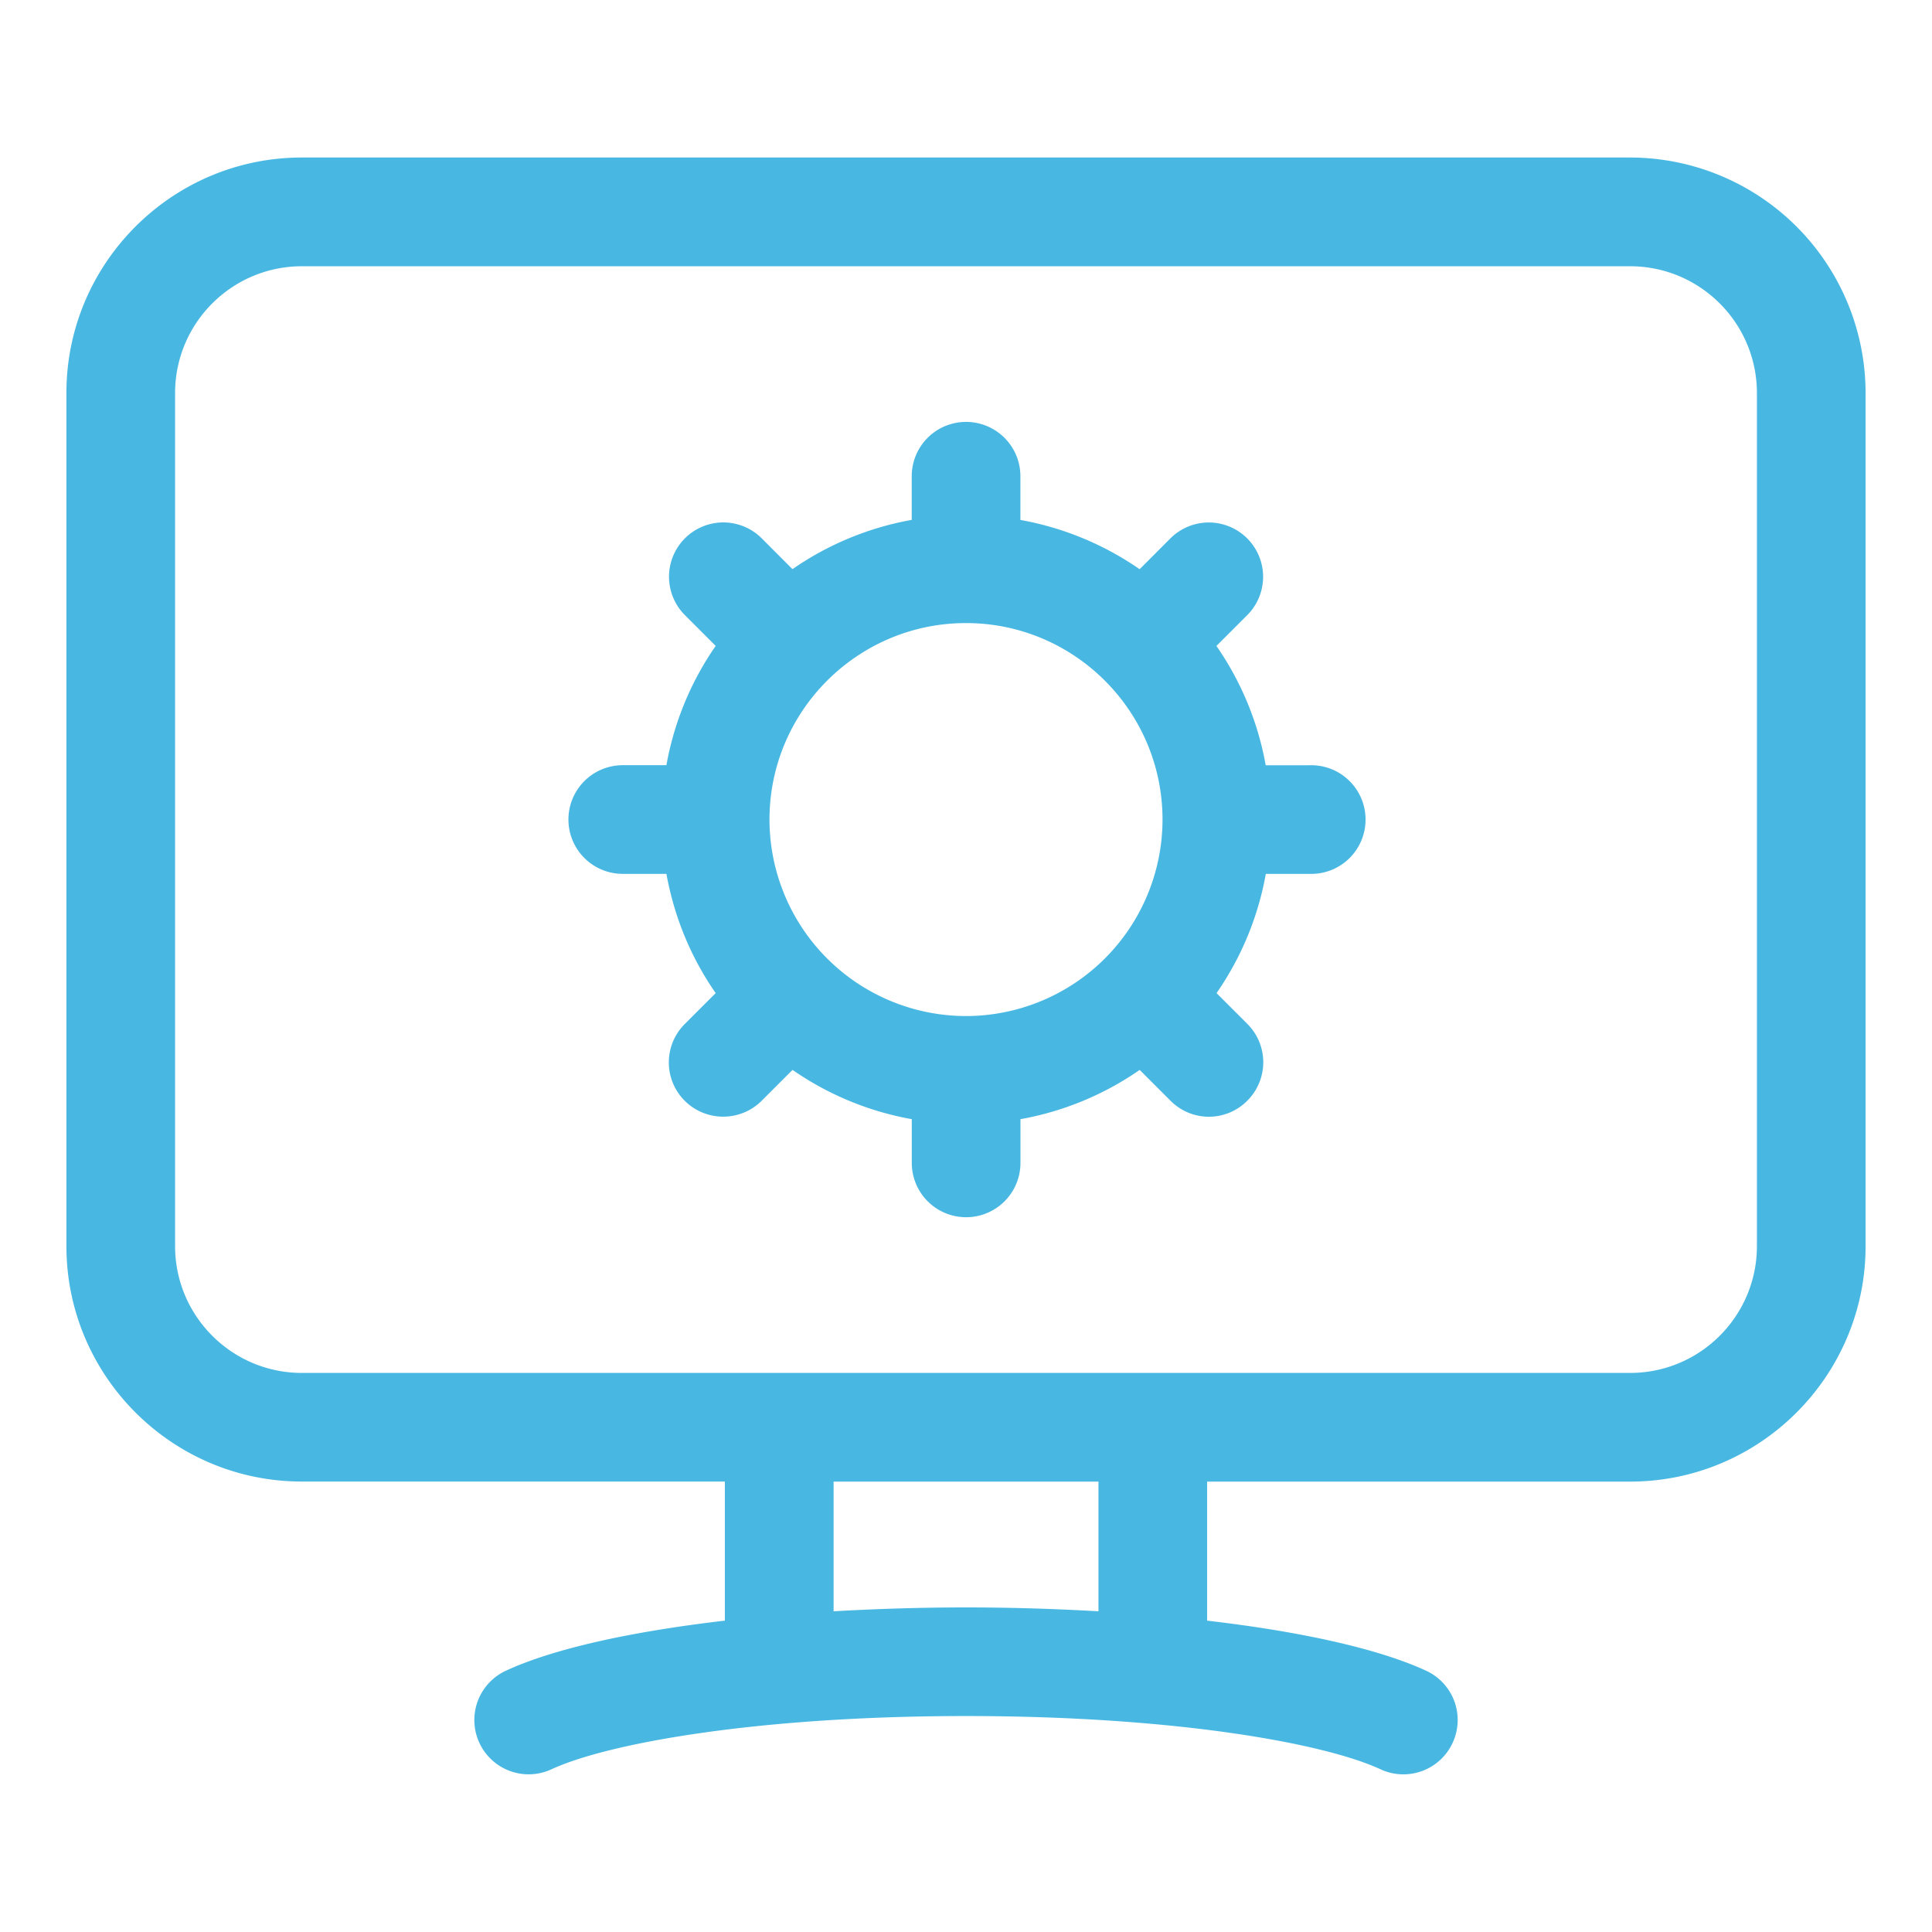
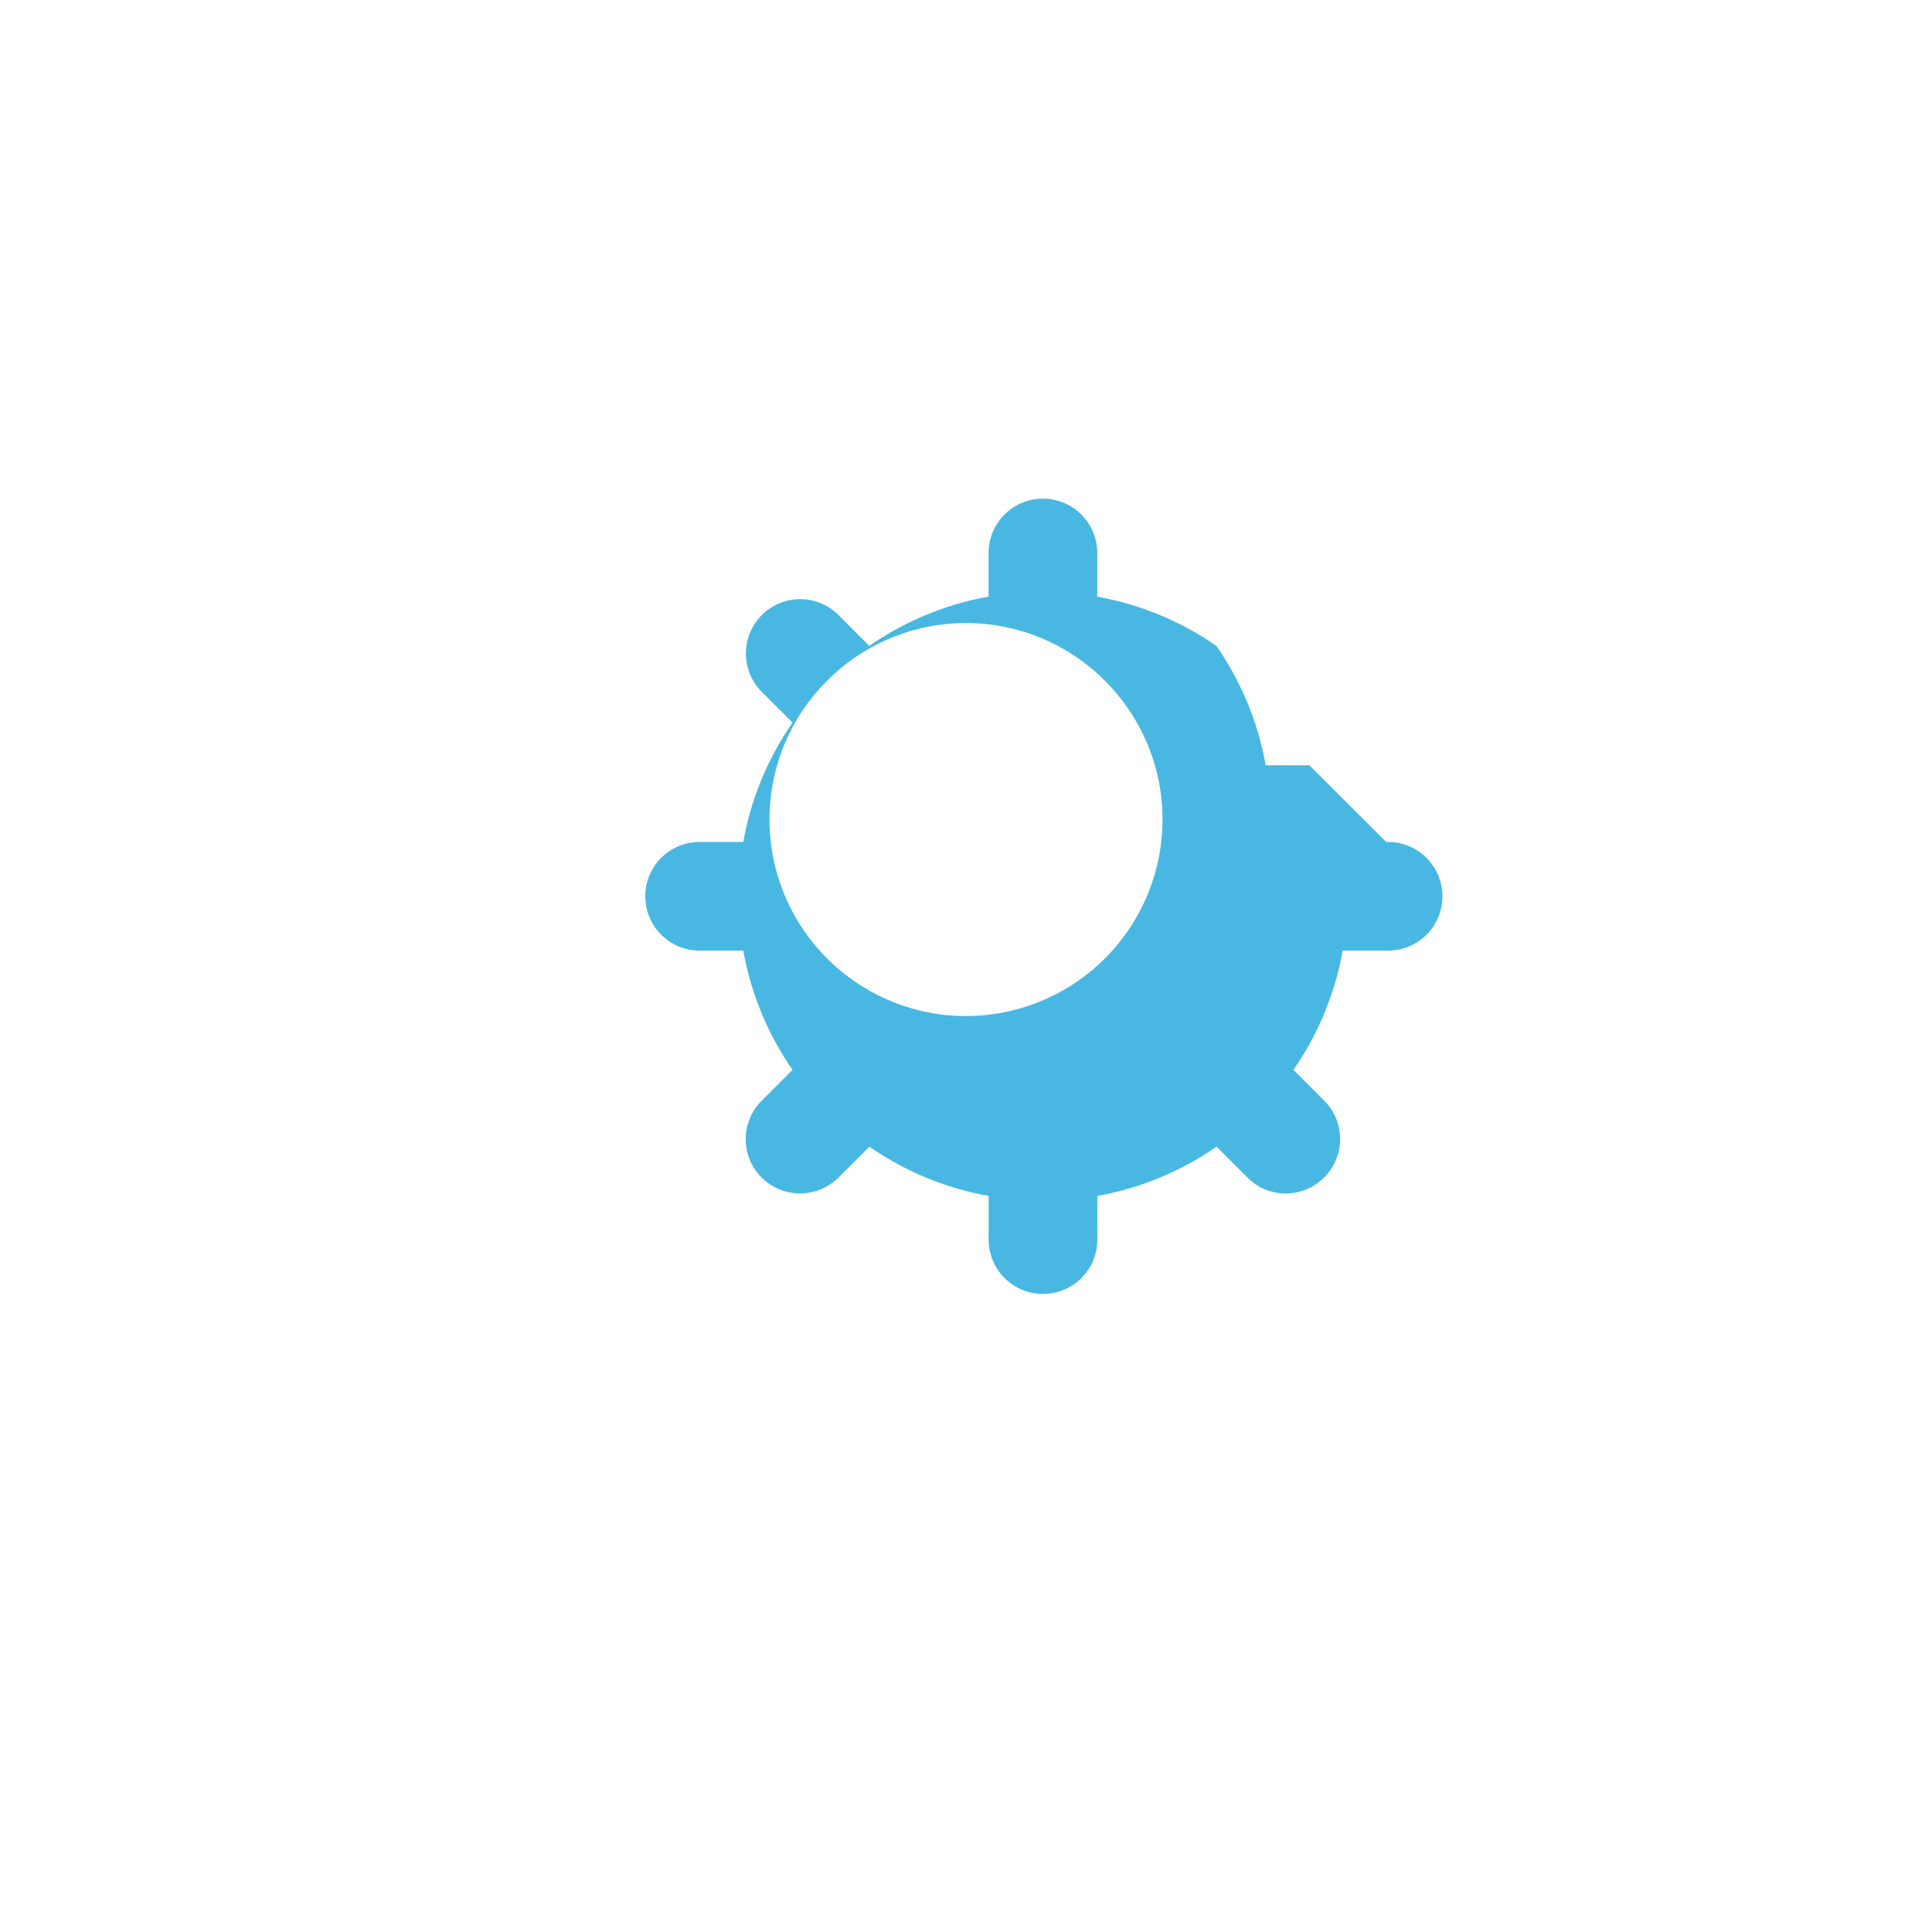
<svg xmlns="http://www.w3.org/2000/svg" version="1.1" width="512" height="512" x="0" y="0" viewBox="0 0 32 32" style="enable-background:new 0 0 512 512" xml:space="preserve" class="">
  <g>
-     <path d="M27 2.609H5c-2.15 0-3.9 1.75-3.9 3.9v14.13c0 2.15 1.75 3.9 3.9 3.9h7.006v2.304c-1.554.181-2.839.464-3.628.83a.898.898 0 1 0 .756 1.632c.949-.438 3.441-.882 6.866-.882s5.917.443 6.866.882a.898.898 0 0 0 1.194-.438.898.898 0 0 0-.438-1.194c-.789-.365-2.074-.649-3.628-.83V24.54H27c2.15 0 3.9-1.75 3.9-3.9V6.51A3.905 3.905 0 0 0 27 2.609zm-8.807 24.079c-.703-.04-1.436-.064-2.193-.064s-1.49.024-2.193.064V24.54h4.387v2.148zM29.1 20.64c0 1.158-.941 2.1-2.1 2.1H5c-1.158 0-2.1-.941-2.1-2.1V6.51c0-1.158.941-2.1 2.1-2.1h22c1.158 0 2.1.941 2.1 2.1z" fill="#48b8e2" opacity="1" data-original="#000000" />
-     <path d="M21.687 12.675h-.723a5.012 5.012 0 0 0-.816-1.976l.51-.51a.899.899 0 1 0-1.273-1.271l-.509.51a5.014 5.014 0 0 0-1.975-.816v-.724a.9.9 0 0 0-1.8 0v.723a5.008 5.008 0 0 0-1.975.816l-.509-.51a.899.899 0 1 0-1.273 1.271l.51.51a5.012 5.012 0 0 0-.816 1.976h-.723a.9.9 0 0 0 0 1.8h.723c.131.724.411 1.393.816 1.975l-.51.51a.898.898 0 0 0 .637 1.536.898.898 0 0 0 .637-.265l.509-.509a5.014 5.014 0 0 0 1.975.816v.724a.9.9 0 0 0 1.8 0v-.724a5.002 5.002 0 0 0 1.975-.816l.509.509a.894.894 0 0 0 1.273.001.898.898 0 0 0 .001-1.272l-.51-.51a5.014 5.014 0 0 0 .816-1.975h.723a.9.9 0 1 0-.002-1.799zM16 16.829a3.258 3.258 0 0 1-3.255-3.254c0-1.795 1.46-3.255 3.255-3.255s3.255 1.46 3.255 3.255A3.258 3.258 0 0 1 16 16.829z" fill="#48b8e2" opacity="1" data-original="#000000" />
+     <path d="M21.687 12.675h-.723a5.012 5.012 0 0 0-.816-1.976l.51-.51l-.509.51a5.014 5.014 0 0 0-1.975-.816v-.724a.9.9 0 0 0-1.8 0v.723a5.008 5.008 0 0 0-1.975.816l-.509-.51a.899.899 0 1 0-1.273 1.271l.51.51a5.012 5.012 0 0 0-.816 1.976h-.723a.9.9 0 0 0 0 1.8h.723c.131.724.411 1.393.816 1.975l-.51.51a.898.898 0 0 0 .637 1.536.898.898 0 0 0 .637-.265l.509-.509a5.014 5.014 0 0 0 1.975.816v.724a.9.9 0 0 0 1.8 0v-.724a5.002 5.002 0 0 0 1.975-.816l.509.509a.894.894 0 0 0 1.273.001.898.898 0 0 0 .001-1.272l-.51-.51a5.014 5.014 0 0 0 .816-1.975h.723a.9.9 0 1 0-.002-1.799zM16 16.829a3.258 3.258 0 0 1-3.255-3.254c0-1.795 1.46-3.255 3.255-3.255s3.255 1.46 3.255 3.255A3.258 3.258 0 0 1 16 16.829z" fill="#48b8e2" opacity="1" data-original="#000000" />
  </g>
</svg>